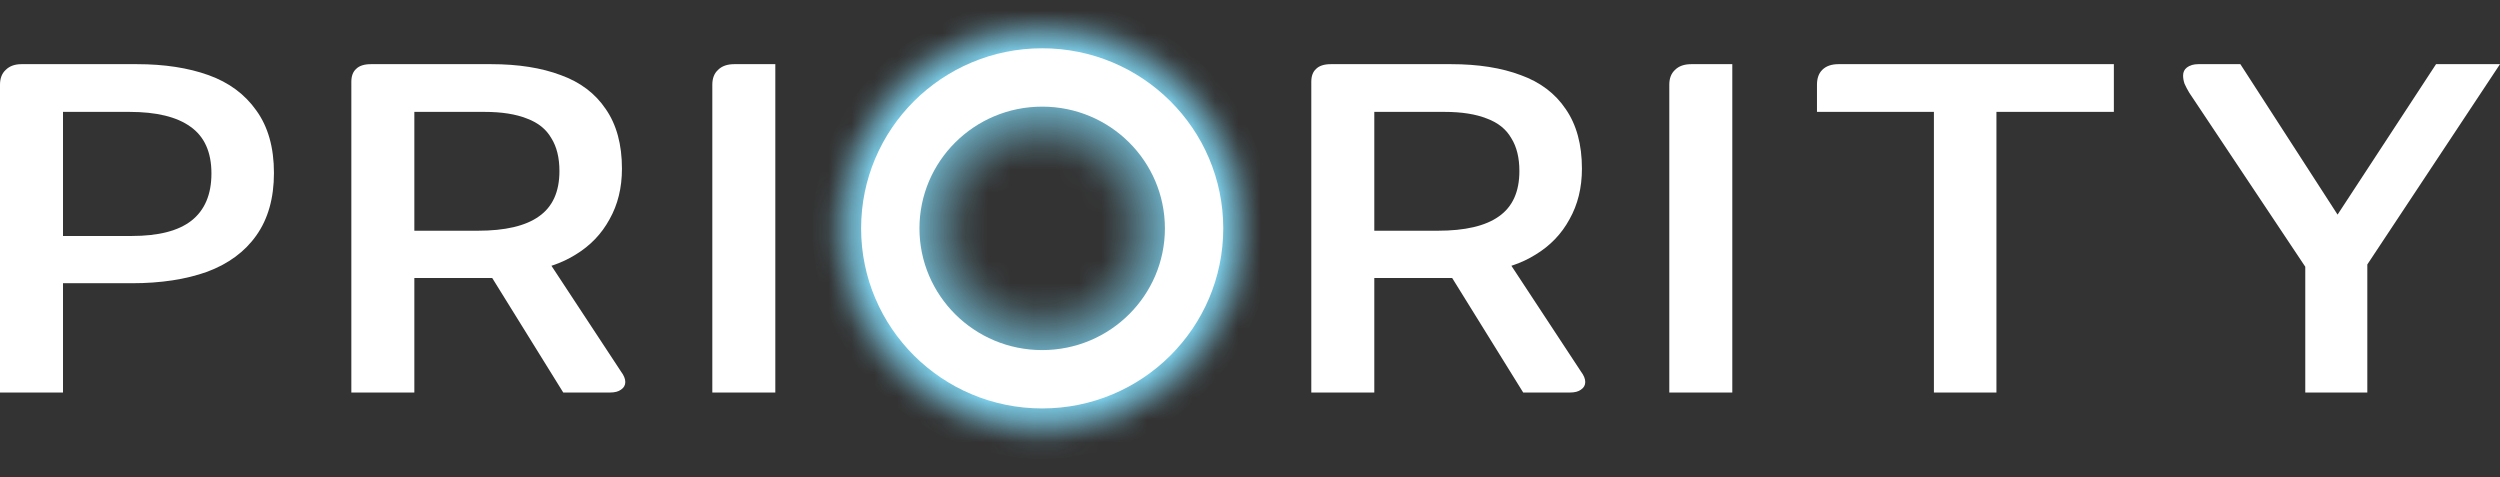
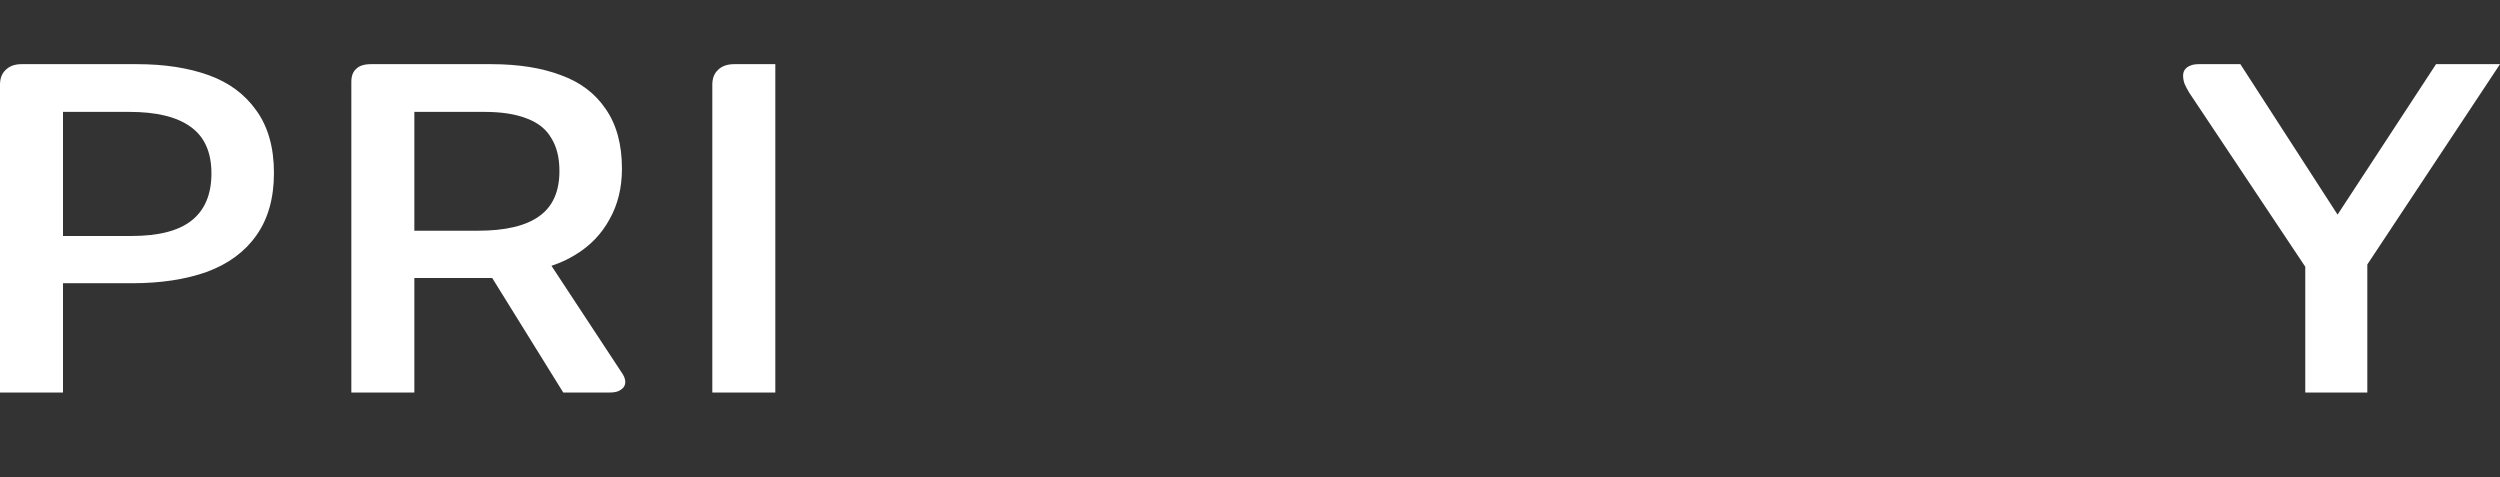
<svg xmlns="http://www.w3.org/2000/svg" width="110" height="21" viewBox="0 0 110 21" fill="none">
  <rect x="0" y="0" width="110" height="21" fill="#333333" stroke="none" />
  <path d="M104.162 11.637V17.271H101.432V11.737L96.329 4.083C96.245 3.943 96.175 3.81 96.119 3.684C96.077 3.558 96.056 3.439 96.056 3.327C96.056 3.173 96.112 3.054 96.224 2.97C96.35 2.872 96.518 2.823 96.728 2.823H98.576L102.853 9.443L107.186 2.823H110L104.162 11.637Z" fill="white" />
-   <path d="M85.092 4.923H79.947V3.726C79.947 3.446 80.024 3.229 80.178 3.075C80.346 2.907 80.584 2.823 80.892 2.823H93.01V4.923H87.843V17.271H85.092V4.923Z" fill="white" />
-   <path d="M73.449 3.726C73.449 3.446 73.533 3.229 73.701 3.075C73.869 2.907 74.107 2.823 74.415 2.823H76.221V17.271H73.449V3.726Z" fill="white" />
  <path d="M31.342 3.726C31.342 3.446 31.426 3.229 31.594 3.075C31.762 2.907 32 2.823 32.308 2.823H34.114V17.271H31.342V3.726Z" fill="white" />
  <path d="M21.024 10.152C22.228 10.152 23.124 9.942 23.712 9.522C24.314 9.102 24.615 8.437 24.615 7.527C24.615 6.939 24.496 6.456 24.258 6.078C24.034 5.686 23.677 5.399 23.187 5.217C22.697 5.021 22.074 4.923 21.318 4.923H18.231V10.152H21.024ZM27.324 16.347C27.45 16.515 27.513 16.669 27.513 16.809C27.513 16.949 27.45 17.061 27.324 17.145C27.212 17.229 27.051 17.271 26.841 17.271H24.783L21.657 12.231H18.231V17.271H15.459V3.6C15.459 3.348 15.529 3.159 15.669 3.033C15.809 2.893 16.026 2.823 16.32 2.823H21.612C22.802 2.823 23.824 2.984 24.678 3.306C25.532 3.614 26.19 4.111 26.652 4.797C27.128 5.483 27.366 6.358 27.366 7.422C27.366 8.262 27.184 9.004 26.82 9.648C26.47 10.292 25.973 10.81 25.329 11.202C25.02 11.395 24.69 11.55 24.34 11.668C24.314 11.677 24.288 11.685 24.263 11.694L27.324 16.347Z" fill="white" />
-   <path d="M63.262 10.152C64.466 10.152 65.362 9.942 65.95 9.522C66.552 9.102 66.853 8.437 66.853 7.527C66.853 6.939 66.734 6.456 66.496 6.078C66.272 5.686 65.915 5.399 65.425 5.217C64.935 5.021 64.312 4.923 63.556 4.923H60.469V10.152H63.262ZM69.562 16.347C69.689 16.515 69.751 16.669 69.751 16.809C69.751 16.949 69.689 17.061 69.562 17.145C69.451 17.229 69.29 17.271 69.079 17.271H67.021L63.895 12.231H60.469V17.271H57.697V3.6C57.697 3.348 57.767 3.159 57.907 3.033C58.047 2.893 58.264 2.823 58.558 2.823H63.85C65.04 2.823 66.062 2.984 66.916 3.306C67.77 3.614 68.428 4.111 68.89 4.797C69.366 5.483 69.605 6.358 69.605 7.422C69.605 8.262 69.422 9.004 69.058 9.648C68.709 10.292 68.212 10.81 67.567 11.202C67.258 11.395 66.928 11.55 66.578 11.668C66.552 11.677 66.527 11.685 66.501 11.694L69.562 16.347Z" fill="white" />
  <path d="M5.796 10.383C6.972 10.383 7.847 10.159 8.421 9.711C9.009 9.249 9.303 8.556 9.303 7.632C9.303 6.694 8.995 6.008 8.379 5.574C7.777 5.14 6.881 4.923 5.691 4.923H2.772V10.383H5.796ZM0 3.726C0 3.446 0.084 3.229 0.252 3.075C0.42 2.907 0.651 2.823 0.945 2.823H6.027C7.231 2.823 8.281 2.984 9.177 3.306C10.073 3.628 10.773 4.146 11.277 4.86C11.795 5.574 12.054 6.491 12.054 7.611C12.054 8.717 11.795 9.634 11.277 10.362C10.773 11.076 10.052 11.608 9.114 11.958C8.176 12.294 7.077 12.462 5.817 12.462H2.772V17.271H0V3.726Z" fill="white" />
  <mask id="mask0_615_7148" style="mask-type:luminance" maskUnits="userSpaceOnUse" x="35" y="0" width="21" height="21">
-     <path d="M45.856 -3.24249e-05C40.282 -3.24249e-05 35.764 4.518 35.764 10.092C35.764 15.666 40.282 20.184 45.856 20.184C51.429 20.184 55.948 15.666 55.948 10.092C55.948 4.518 51.429 -3.24249e-05 45.856 -3.24249e-05Z" fill="white" />
+     <path d="M45.856 -3.24249e-05C40.282 -3.24249e-05 35.764 4.518 35.764 10.092C51.429 20.184 55.948 15.666 55.948 10.092C55.948 4.518 51.429 -3.24249e-05 45.856 -3.24249e-05Z" fill="white" />
  </mask>
  <g mask="url(#mask0_615_7148)">
    <mask id="mask1_615_7148" style="mask-type:luminance" maskUnits="userSpaceOnUse" x="-5172" y="-5135" width="10343" height="10343">
-       <path d="M-5171.97 -5134.85H5170.72V5207.84H-5171.97V-5134.85Z" fill="url(#paint0_radial_615_7148)" />
-     </mask>
+       </mask>
    <g mask="url(#mask1_615_7148)">
      <path d="M45.856 0.001C40.282 0.001 35.764 4.519 35.764 10.092C35.764 15.666 40.282 20.185 45.856 20.185C51.429 20.185 55.948 15.666 55.948 10.092C55.948 4.519 51.429 0.001 45.856 0.001Z" fill="url(#paint1_radial_615_7148)" />
    </g>
  </g>
-   <path fill-rule="evenodd" clip-rule="evenodd" d="M45.856 17.971C50.256 17.971 53.823 14.424 53.823 10.048C53.823 5.672 50.256 2.125 45.856 2.125C41.456 2.125 37.889 5.672 37.889 10.048C37.889 14.424 41.456 17.971 45.856 17.971ZM45.856 15.404C48.852 15.404 51.256 12.992 51.256 10.048C51.256 7.103 48.852 4.692 45.856 4.692C42.86 4.692 40.456 7.103 40.456 10.048C40.456 12.992 42.86 15.404 45.856 15.404Z" fill="white" />
  <defs>
    <radialGradient id="paint0_radial_615_7148" cx="0" cy="0" r="1" gradientUnits="userSpaceOnUse" gradientTransform="translate(45.857 10.092) rotate(90) scale(10.092)">
      <stop stop-color="white" stop-opacity="0" />
      <stop offset="0.295" stop-color="white" stop-opacity="0" />
      <stop offset="0.65" stop-color="white" />
      <stop offset="0.768" stop-color="white" />
      <stop offset="0.95" stop-color="white" stop-opacity="0" />
      <stop offset="1" stop-color="white" stop-opacity="0" />
    </radialGradient>
    <radialGradient id="paint1_radial_615_7148" cx="0" cy="0" r="1" gradientUnits="userSpaceOnUse" gradientTransform="translate(45.856 10.093) rotate(90) scale(10.092)">
      <stop stop-color="#82DCFA" />
      <stop offset="0.295" stop-color="#82DCFA" />
      <stop offset="0.65" stop-color="#82DCFA" />
      <stop offset="0.768" stop-color="#82DCFA" />
      <stop offset="0.95" stop-color="#82DCFA" />
      <stop offset="1" stop-color="#82DCFA" />
    </radialGradient>
  </defs>
</svg>